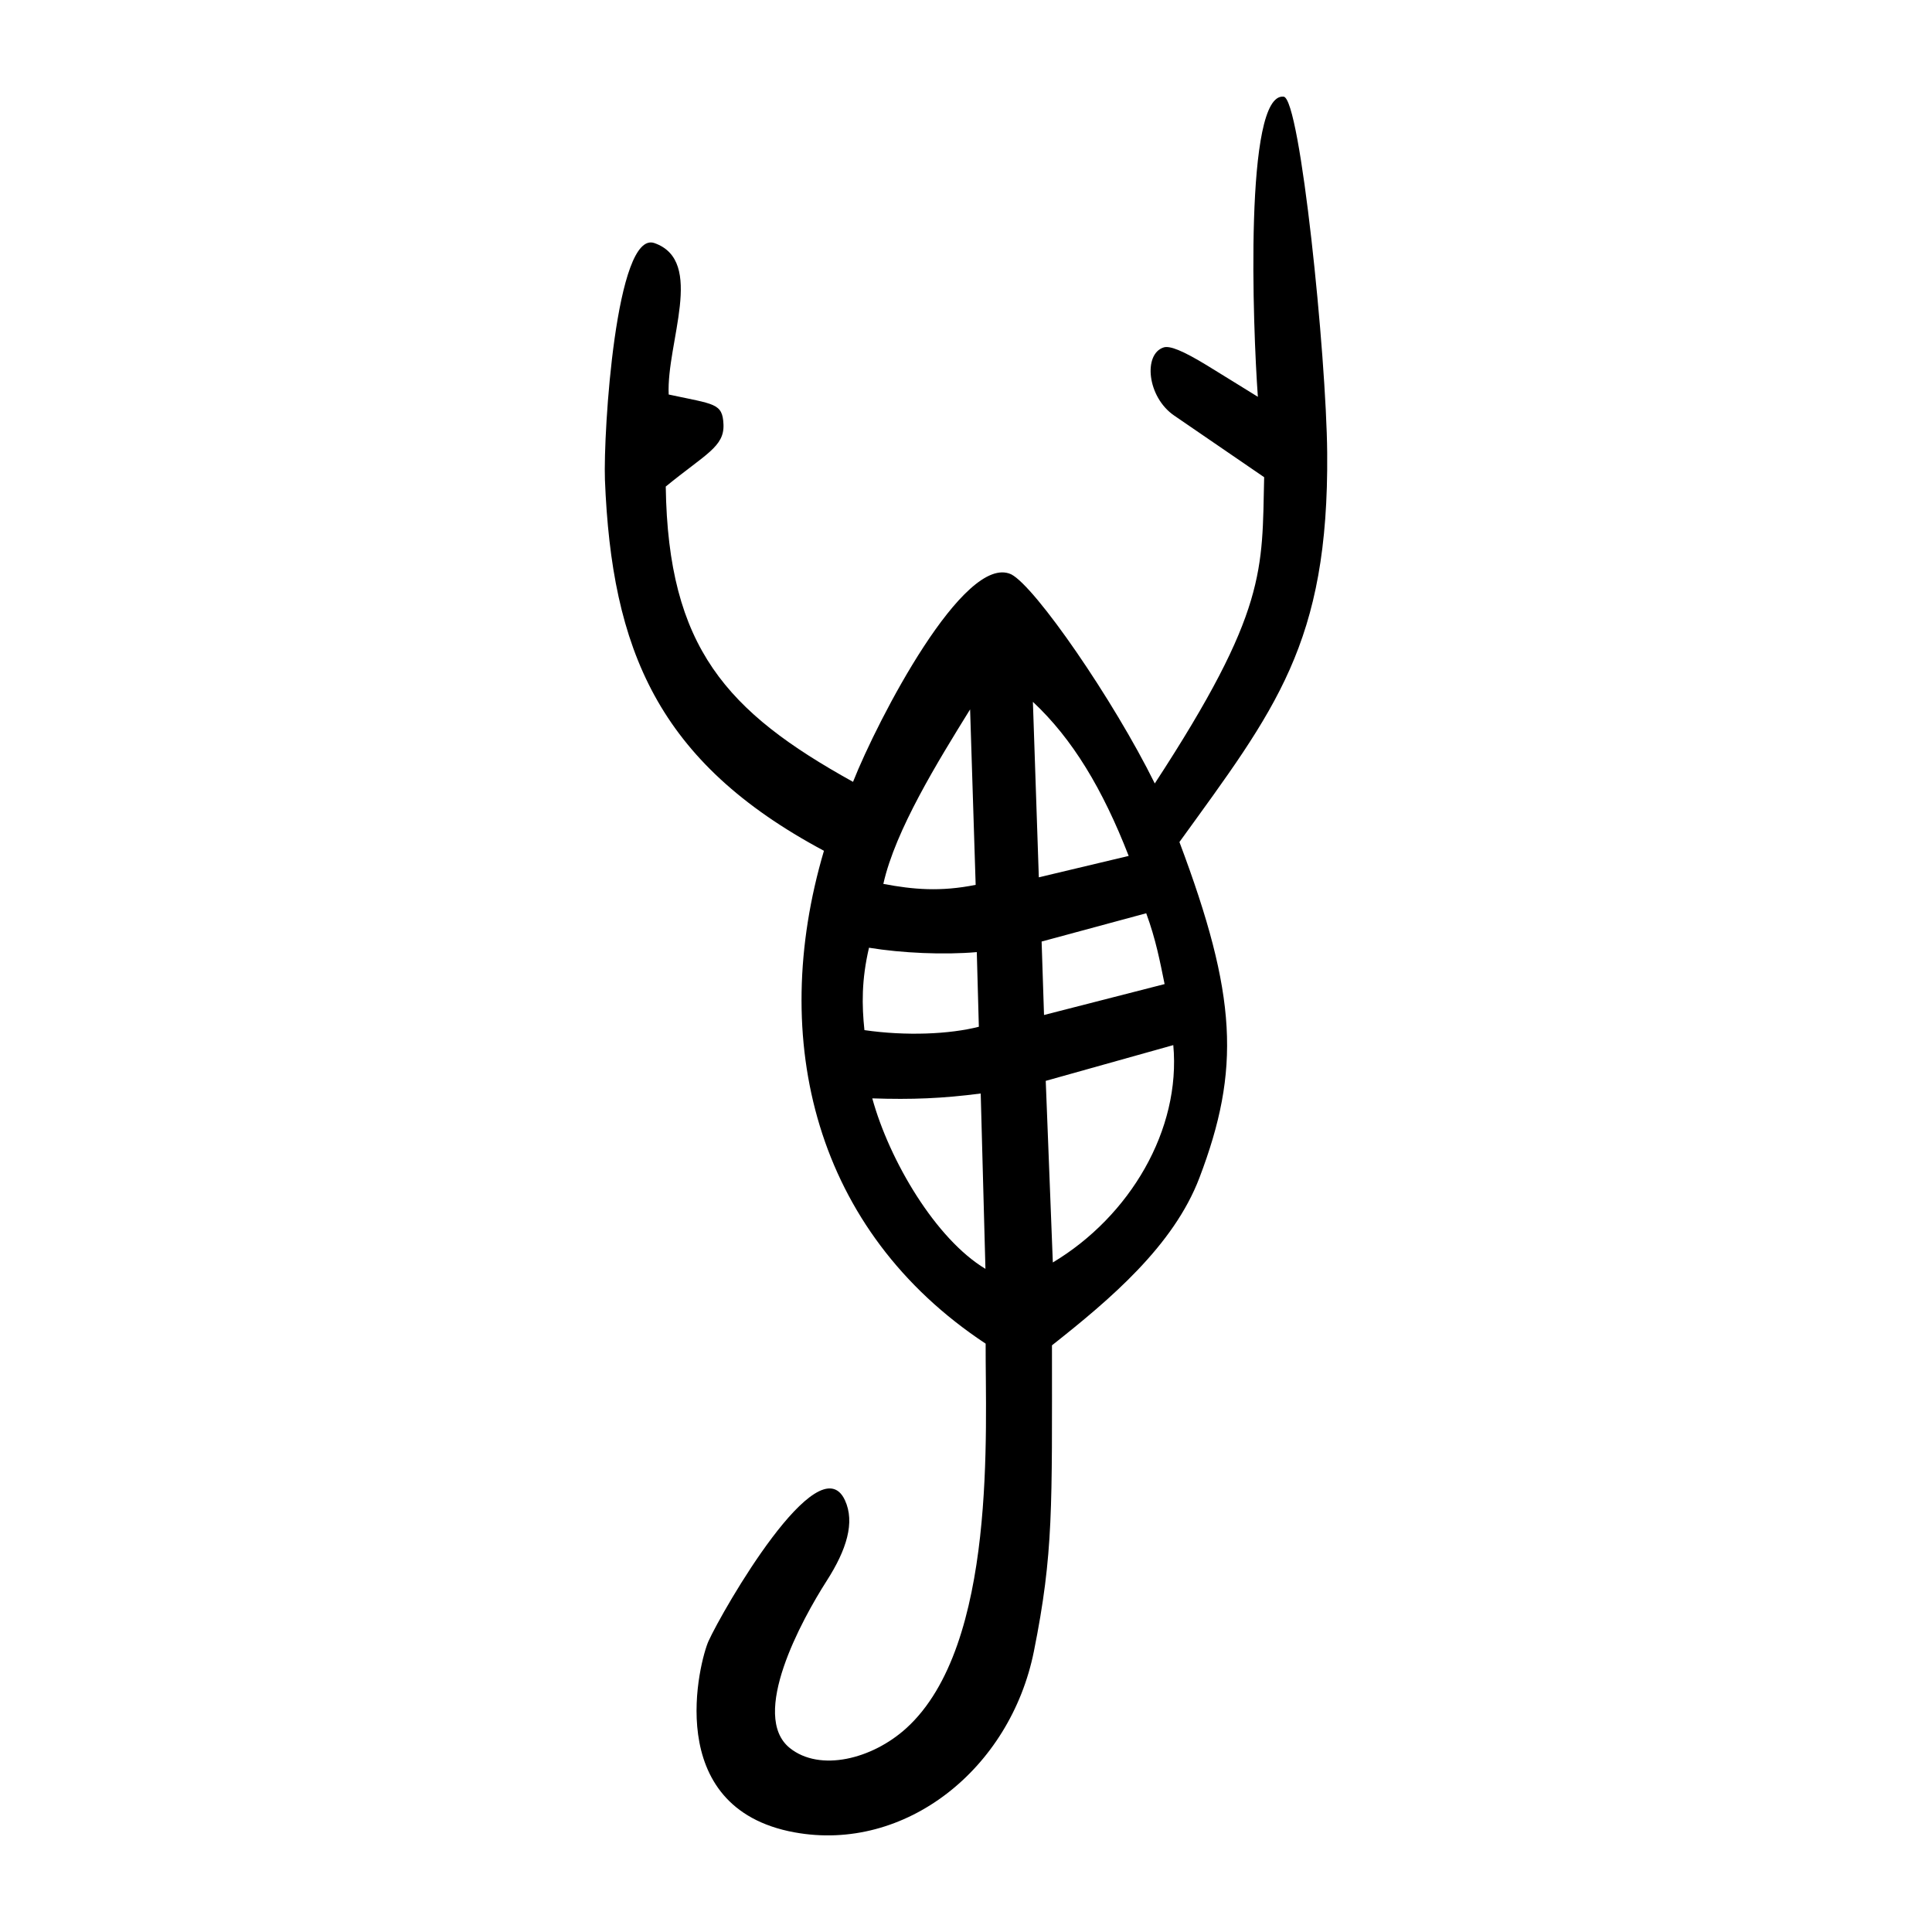
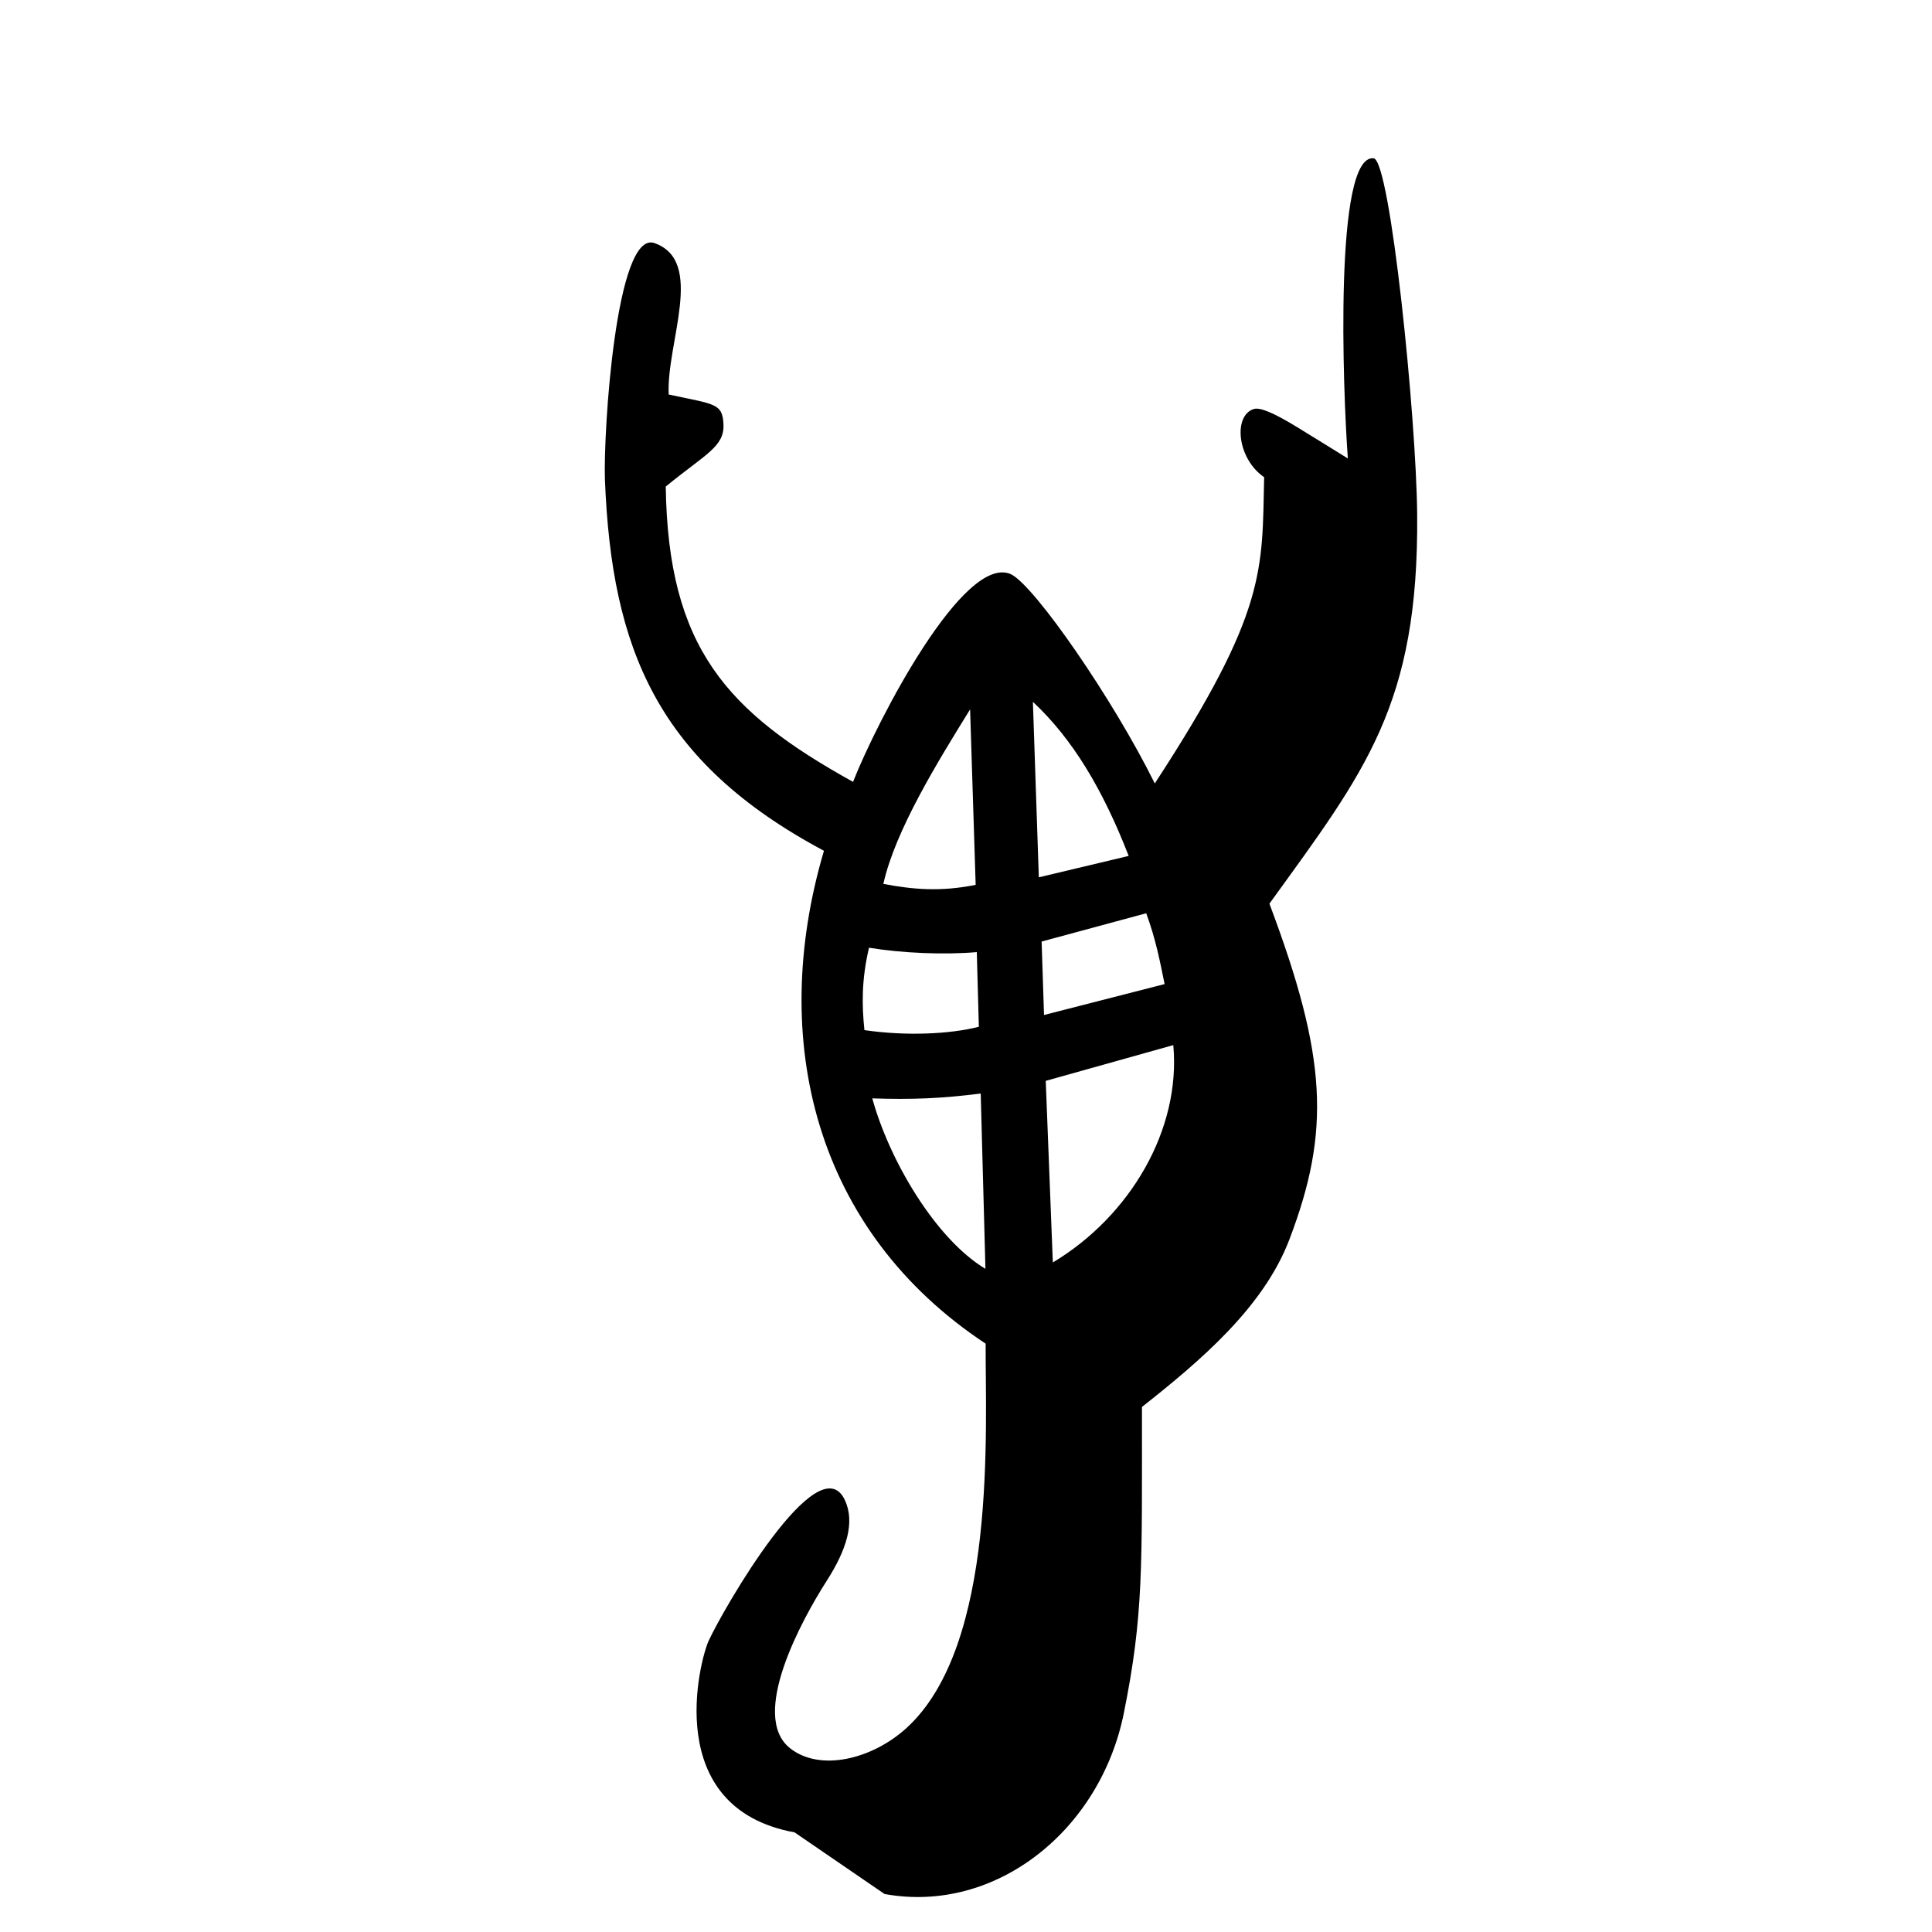
<svg xmlns="http://www.w3.org/2000/svg" viewBox="0 0 300 300" height="300" width="300" id="svg56" version="1.1">
  <defs id="defs60" />
-   <path id="path66" d="m 123.379,284.53 c -20.827,-3.807 -14.663,-26.838 -13.363,-29.696 2.185,-4.803 17.084,-30.737 21.184,-21.881 1.59,3.435 0.263,7.69 -2.817,12.497 -3.907,6.097 -12.025,20.961 -5.729,25.992 4.656,3.721 12.758,1.744 18.09,-3.101 14.178,-12.884 12.245,-46.541 12.307,-59.7 -26.493,-17.507 -33.802,-47.11 -25.109,-76.531 -25.854,-13.808 -32.964,-31.28 -34.009,-57.628 -0.26,-7.411 1.709,-38.847 7.696,-36.734 7.917,2.793 1.83,15.471 2.205,23.511 7.114,1.541 8.366,1.301 8.508,4.646 0.148,3.471 -2.789,4.596 -8.964,9.645 0.363,25.027 9.462,34.982 29.081,45.855 3.829,-9.664 17.269,-35.59 24.562,-32.225 3.737,1.914 15.855,19.448 22.294,32.475 17.516,-26.826 16.638,-33.136 16.983,-47.556 L 182.325,64.528 c -4.223,-2.893 -4.823,-9.568 -1.628,-10.582 0.964,-0.306 3.019,0.542 6.635,2.738 2.882,1.749 5.548,3.444 7.988,4.932 -0.776,-10.643 -2.153,-47.291 4.008,-46.607 2.587,0.287 6.627,40.201 6.757,55.296 0.256,29.605 -8.09,39.894 -22.944,60.445 8.985,23.889 9.508,35.311 3.102,52.143 -4.011,10.541 -13.839,18.859 -22.894,26.009 -0.003,25.123 0.259,32.243 -2.807,47.516 -3.668,18.269 -19.961,31.255 -37.163,28.11 z m 29.639,-87.503 -0.734,-27.228 c -5.954,0.771 -10.665,0.962 -16.837,0.755 2.671,9.701 9.861,21.843 17.571,26.473 z m 29.17,-34.743 -19.806,5.552 1.101,28.199 c 11.97,-7.172 19.911,-20.605 18.705,-33.751 z m -30.193,-2.85 -0.319,-11.591 c -5.084,0.445 -11.644,0.156 -16.737,-0.681 -1.178,5.022 -1.113,8.965 -0.71,12.795 6.465,0.937 13.242,0.637 17.765,-0.523 z m 28.844,-6.626 c -0.712,-3.474 -1.345,-6.886 -2.854,-10.998 l -16.243,4.392 0.373,11.405 z m -30.202,-42.655 c -4.951,8.006 -11.617,18.752 -13.472,27.097 4.582,0.869 8.854,1.252 14.335,0.149 z m 9.751,-1.171 0.92,27.247 13.953,-3.322 c -4.048,-10.404 -8.728,-18.182 -14.873,-23.926 z" style="fill:#000000;stroke-width:0.696" />
+   <path id="path66" d="m 123.379,284.53 c -20.827,-3.807 -14.663,-26.838 -13.363,-29.696 2.185,-4.803 17.084,-30.737 21.184,-21.881 1.59,3.435 0.263,7.69 -2.817,12.497 -3.907,6.097 -12.025,20.961 -5.729,25.992 4.656,3.721 12.758,1.744 18.09,-3.101 14.178,-12.884 12.245,-46.541 12.307,-59.7 -26.493,-17.507 -33.802,-47.11 -25.109,-76.531 -25.854,-13.808 -32.964,-31.28 -34.009,-57.628 -0.26,-7.411 1.709,-38.847 7.696,-36.734 7.917,2.793 1.83,15.471 2.205,23.511 7.114,1.541 8.366,1.301 8.508,4.646 0.148,3.471 -2.789,4.596 -8.964,9.645 0.363,25.027 9.462,34.982 29.081,45.855 3.829,-9.664 17.269,-35.59 24.562,-32.225 3.737,1.914 15.855,19.448 22.294,32.475 17.516,-26.826 16.638,-33.136 16.983,-47.556 c -4.223,-2.893 -4.823,-9.568 -1.628,-10.582 0.964,-0.306 3.019,0.542 6.635,2.738 2.882,1.749 5.548,3.444 7.988,4.932 -0.776,-10.643 -2.153,-47.291 4.008,-46.607 2.587,0.287 6.627,40.201 6.757,55.296 0.256,29.605 -8.09,39.894 -22.944,60.445 8.985,23.889 9.508,35.311 3.102,52.143 -4.011,10.541 -13.839,18.859 -22.894,26.009 -0.003,25.123 0.259,32.243 -2.807,47.516 -3.668,18.269 -19.961,31.255 -37.163,28.11 z m 29.639,-87.503 -0.734,-27.228 c -5.954,0.771 -10.665,0.962 -16.837,0.755 2.671,9.701 9.861,21.843 17.571,26.473 z m 29.17,-34.743 -19.806,5.552 1.101,28.199 c 11.97,-7.172 19.911,-20.605 18.705,-33.751 z m -30.193,-2.85 -0.319,-11.591 c -5.084,0.445 -11.644,0.156 -16.737,-0.681 -1.178,5.022 -1.113,8.965 -0.71,12.795 6.465,0.937 13.242,0.637 17.765,-0.523 z m 28.844,-6.626 c -0.712,-3.474 -1.345,-6.886 -2.854,-10.998 l -16.243,4.392 0.373,11.405 z m -30.202,-42.655 c -4.951,8.006 -11.617,18.752 -13.472,27.097 4.582,0.869 8.854,1.252 14.335,0.149 z m 9.751,-1.171 0.92,27.247 13.953,-3.322 c -4.048,-10.404 -8.728,-18.182 -14.873,-23.926 z" style="fill:#000000;stroke-width:0.696" />
</svg>